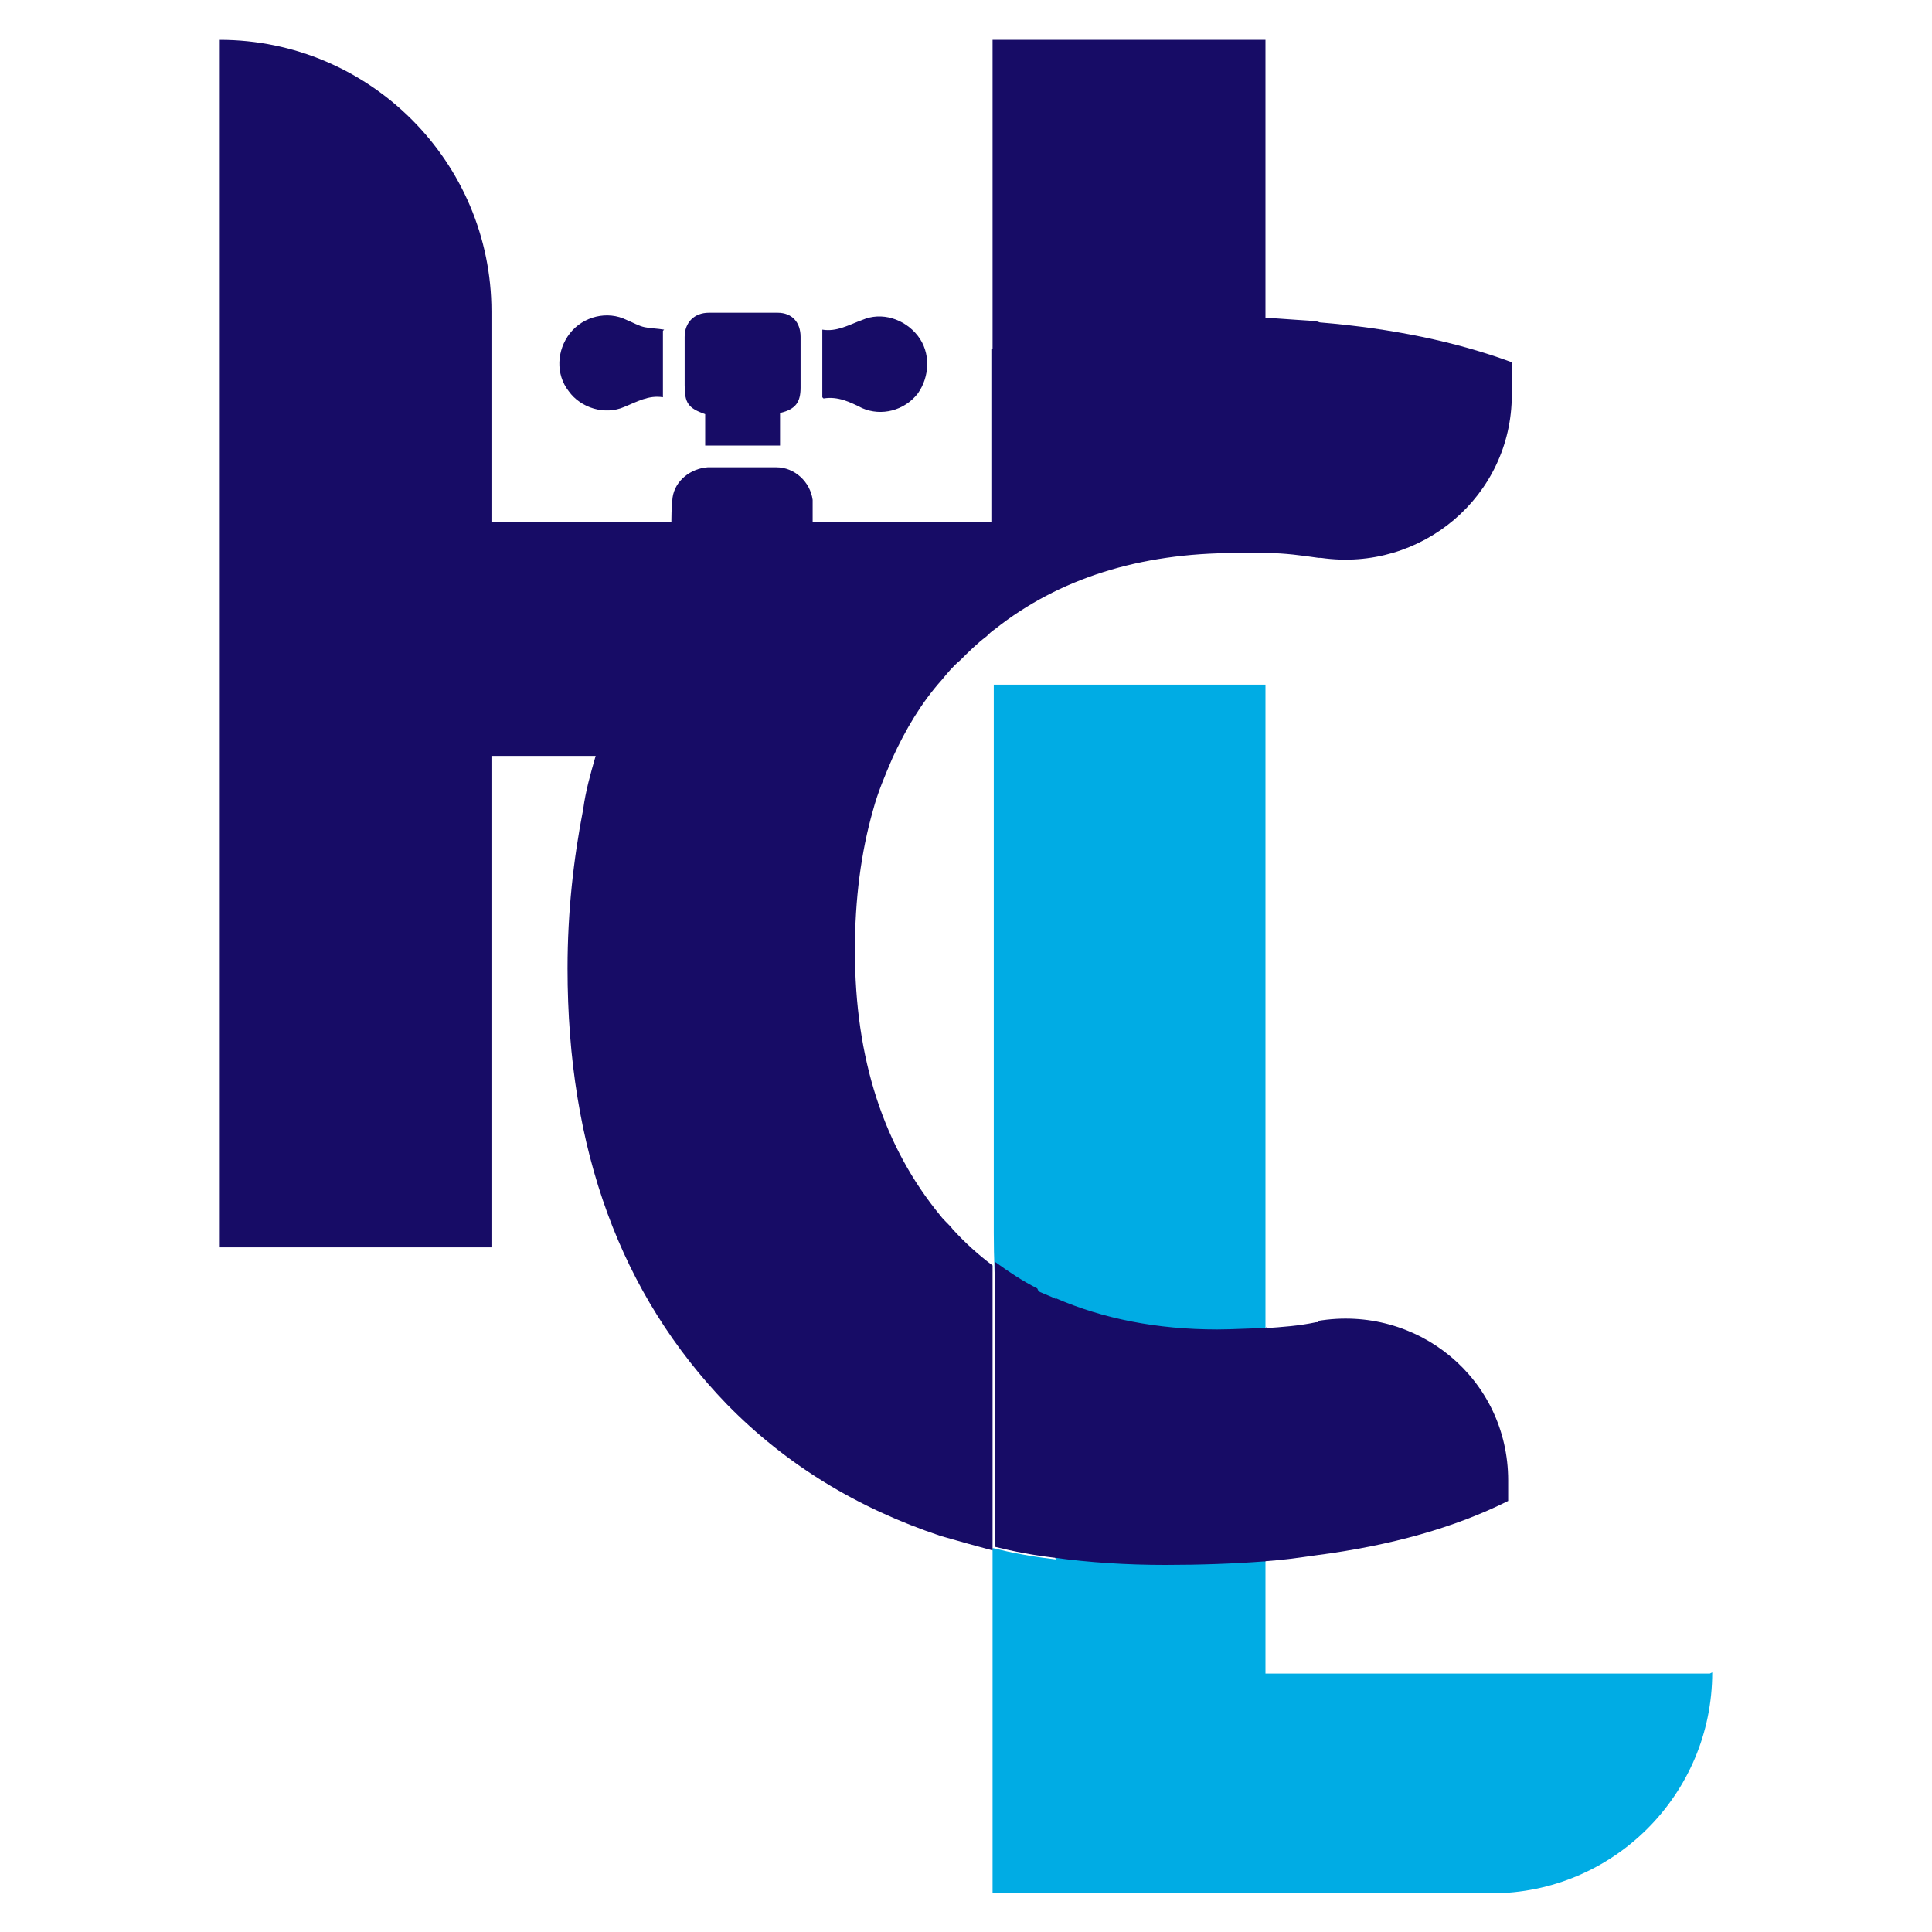
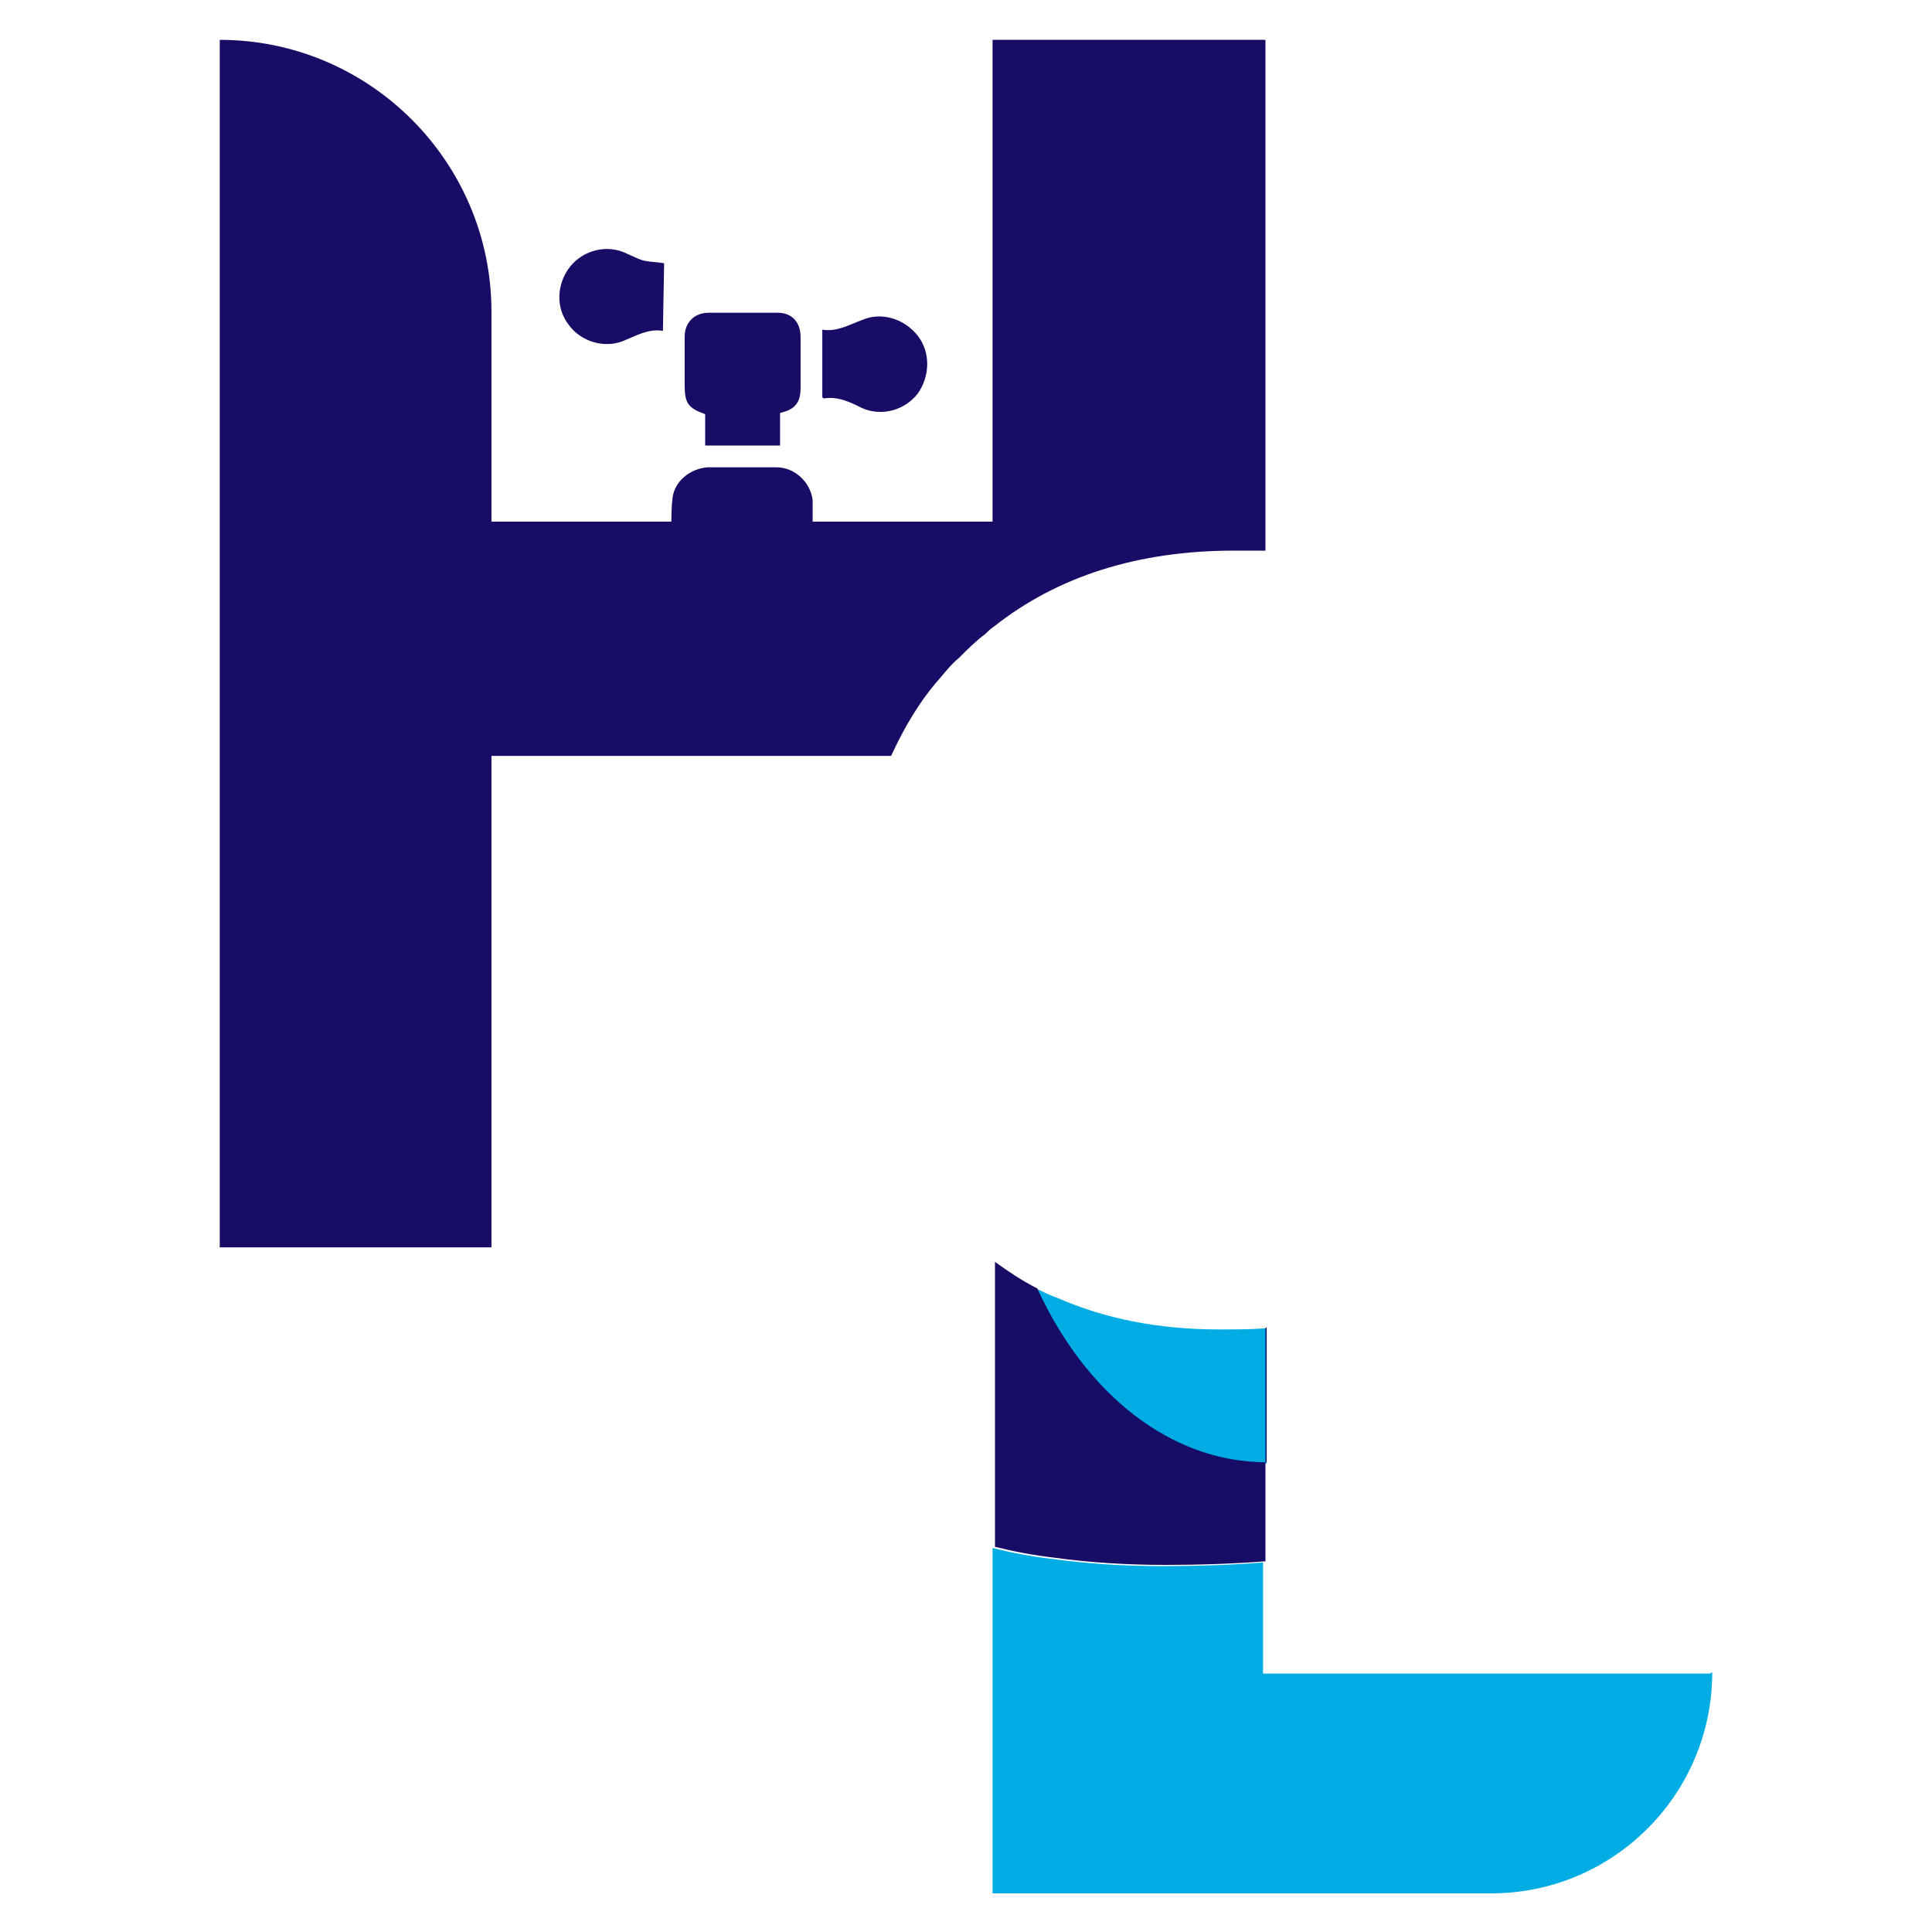
<svg xmlns="http://www.w3.org/2000/svg" id="Camada_1" viewBox="0 0 16 16">
  <defs>
    <style>.cls-1{fill:#170c66;}.cls-2{fill:#00ace4;}</style>
  </defs>
  <g>
    <path class="cls-2" d="M14.18,13.85c0,1.01-.82,1.83-1.83,1.83h-4.13v-2.86c.16,.04,.32,.07,.49,.09,.29,.04,.6,.06,.92,.06,.29,0,.57-.01,.83-.03h0v.92h3.7Z" />
-     <path class="cls-2" d="M10.48,5.67V14.45c-.8,0-1.5-.78-1.9-1.96-.22-.66-.35-1.44-.35-2.28V5.67h2.25Z" />
  </g>
  <path class="cls-2" d="M8.58,10.67c.06,.03,.12,.06,.18,.08,.39,.17,.83,.26,1.34,.26,.13,0,.26,0,.39-.01v1.12c-.8,0-1.5-.57-1.9-1.44Z" />
  <path class="cls-1" d="M8.22,.33v3.99H4.07v-1.74C4.07,1.34,3.06,.33,1.82,.33h0V10.33h2.25V6.26h3.31c.11-.24,.24-.46,.41-.65,.05-.06,.09-.11,.15-.16,.07-.07,.14-.14,.22-.2,.02-.02,.04-.04,.07-.06,.53-.42,1.2-.63,1.99-.63,.09,0,.18,0,.26,0V.33h-2.26Z" />
-   <path class="cls-1" d="M10.92,10.95h-.02c-.14,.03-.28,.04-.43,.05v1.93c.15-.01,.29-.03,.43-.05,.62-.08,1.15-.23,1.59-.45v-.17c0-.84-.75-1.46-1.58-1.32Zm-.02-8.29c-.14-.01-.28-.02-.43-.03-.14,0-.29,0-.44,0-.66,0-1.26,.09-1.82,.26v1.44h-2.22c-.5,.56-.85,1.2-1.06,1.94-.04,.14-.08,.28-.1,.43-.08,.41-.13,.85-.13,1.32,0,1.5,.44,2.7,1.32,3.61,.49,.5,1.08,.86,1.77,1.09,.14,.04,.28,.08,.43,.12v-2.36c-.12-.09-.23-.19-.33-.3-.03-.04-.07-.07-.1-.11h0c-.47-.57-.71-1.3-.71-2.2,0-.42,.05-.81,.15-1.16,.04-.15,.1-.29,.16-.43,.11-.24,.24-.46,.41-.65,.05-.06,.09-.11,.15-.16,.07-.07,.14-.14,.22-.2,.02-.02,.04-.04,.07-.06,.53-.42,1.2-.63,1.99-.63,.09,0,.18,0,.26,0,.15,0,.29,.02,.43,.04h.02c.83,.12,1.58-.51,1.58-1.35v-.27c-.46-.17-.99-.28-1.59-.33Zm-2.15,8.1c-.06-.03-.12-.05-.18-.08,.4,.87,1.1,1.44,1.9,1.44v-1.12c-.13,0-.26,.01-.39,.01-.5,0-.95-.09-1.34-.26Z" />
  <path class="cls-1" d="M10.48,11v1.93h0c-.26,.02-.54,.03-.83,.03-.32,0-.63-.02-.92-.06-.17-.02-.33-.05-.49-.09v-2.36c.11,.08,.23,.16,.35,.22,.4,.87,1.1,1.44,1.9,1.44v-1.12h0Z" />
  <g>
    <path class="cls-1" d="M5.84,3.7v-.27c-.14-.05-.17-.09-.17-.24,0-.13,0-.26,0-.4,0-.12,.08-.2,.2-.2,.19,0,.38,0,.57,0,.12,0,.19,.08,.19,.2,0,.14,0,.28,0,.42,0,.12-.04,.18-.17,.21v.27h-.62Z" />
-     <path class="cls-1" d="M5.49,2.74v.55c-.12-.02-.22,.04-.32,.08-.16,.07-.36,.01-.46-.13-.11-.14-.1-.34,.01-.48,.11-.14,.31-.19,.47-.11,.05,.02,.1,.05,.15,.06,.05,.01,.1,.01,.16,.02Z" />
+     <path class="cls-1" d="M5.49,2.74c-.12-.02-.22,.04-.32,.08-.16,.07-.36,.01-.46-.13-.11-.14-.1-.34,.01-.48,.11-.14,.31-.19,.47-.11,.05,.02,.1,.05,.15,.06,.05,.01,.1,.01,.16,.02Z" />
    <path class="cls-1" d="M6.81,3.29v-.56c.12,.02,.22-.04,.33-.08,.16-.07,.35-.01,.46,.13,.11,.14,.1,.34,0,.48-.11,.14-.3,.19-.46,.12-.1-.05-.2-.1-.32-.08Z" />
    <path class="cls-1" d="M5.56,4.36c0-.08,0-.16,.01-.24,.02-.14,.15-.24,.29-.25,.19,0,.38,0,.57,0,.15,0,.28,.12,.3,.27,0,.07,0,.14,0,.21h-1.18Z" />
  </g>
</svg>